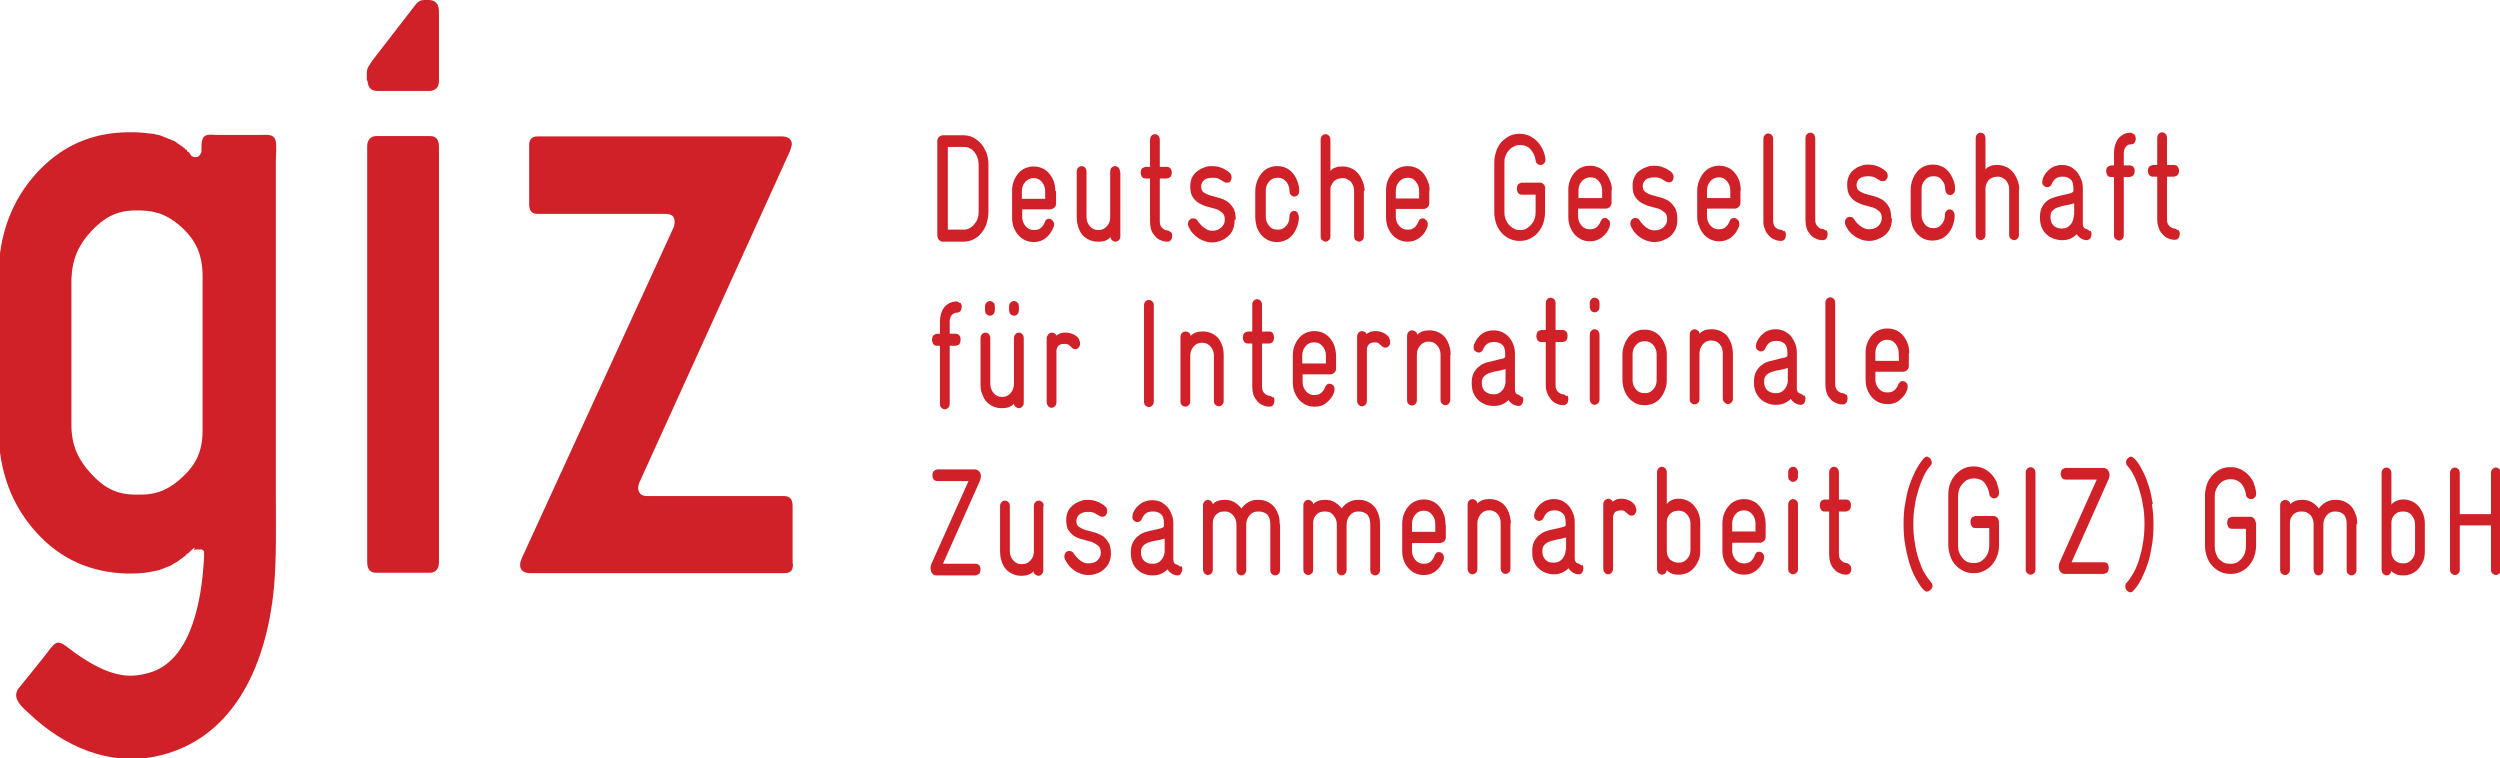
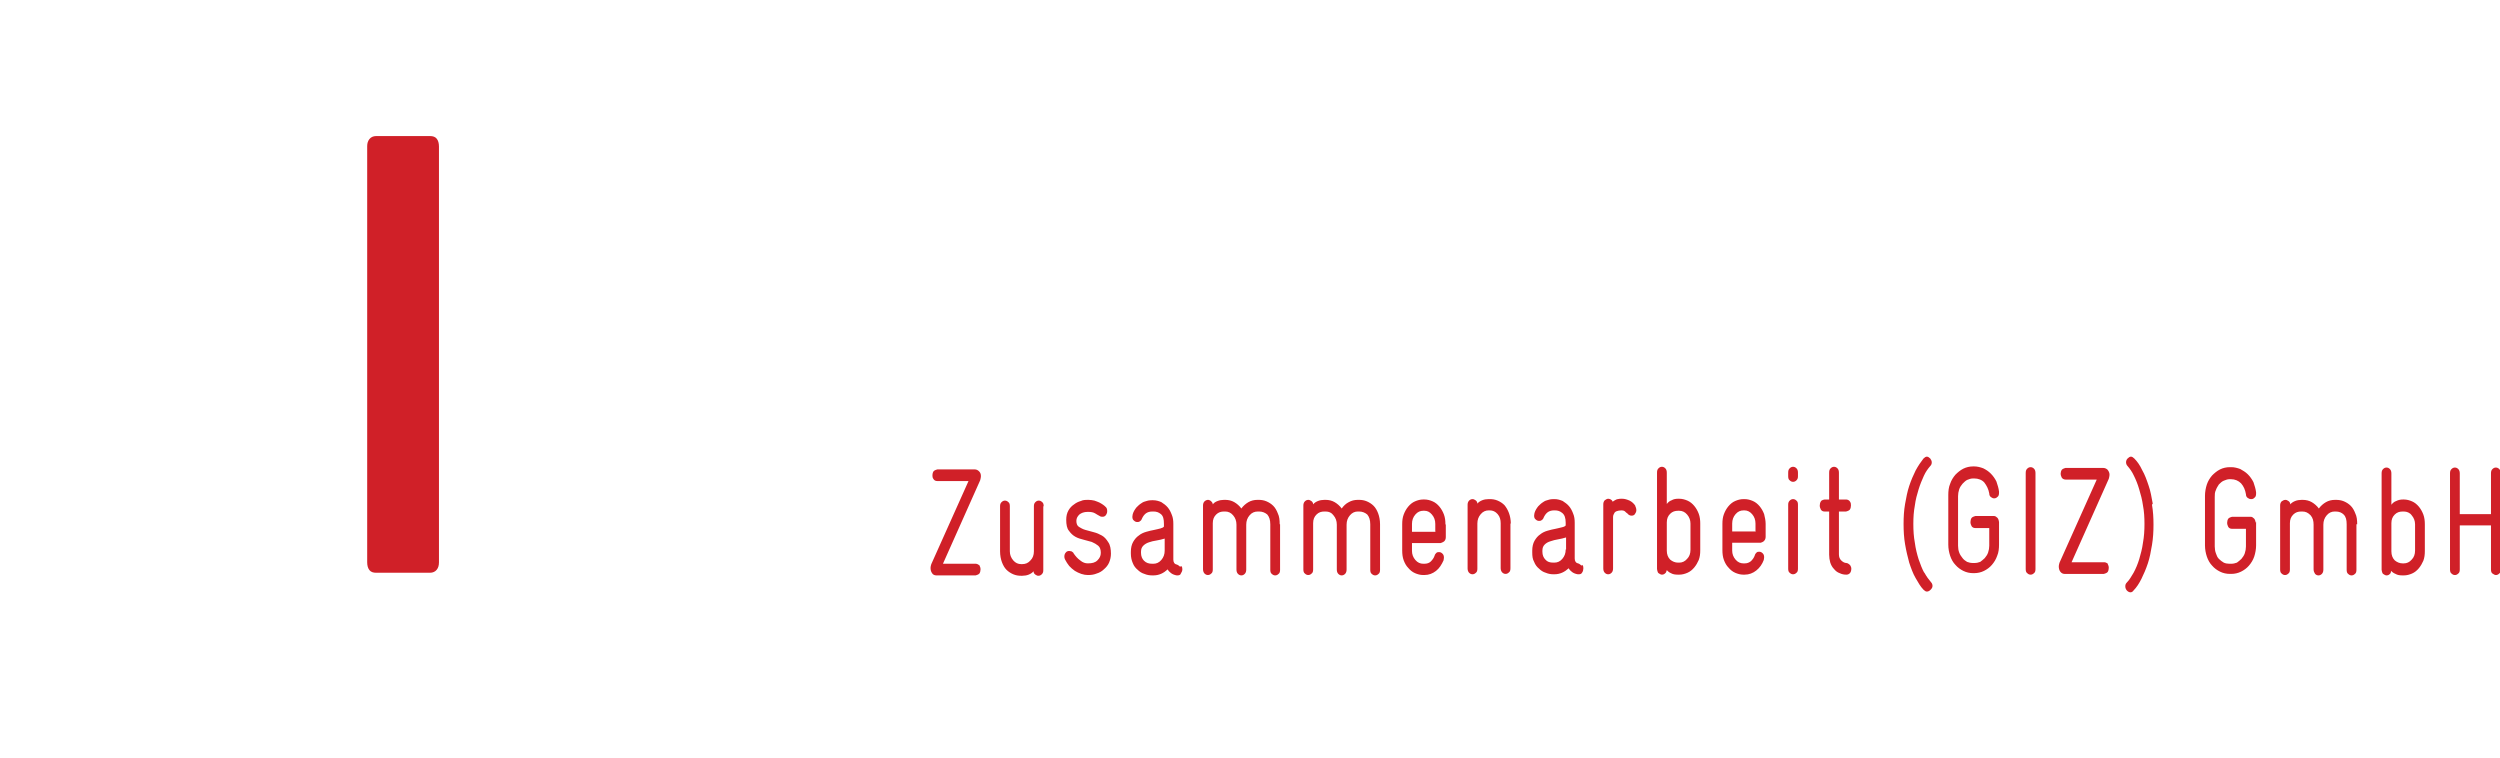
<svg xmlns="http://www.w3.org/2000/svg" id="Layer_2" data-name="Layer 2" viewBox="0 0 66.52 20.17">
  <defs>
    <style>
      .cls-1 {
        fill: #d02028;
        stroke-width: 0px;
      }
    </style>
  </defs>
  <g id="Layer_1-2" data-name="Layer 1">
    <g>
-       <path class="cls-1" d="m5.39,11.53v-4.22c-.01-.56-.19-.91-.52-1.23-.33-.31-.65-.47-1.12-.48h-.18c-.49.01-.81.2-1.15.56-.33.36-.5.73-.52,1.27v3.9c.01.55.19.91.52,1.27.33.36.65.55,1.15.56h.18c.47,0,.79-.17,1.12-.48.33-.31.51-.65.52-1.18m-.21,3.07c-.06.04-.12.1-.18.16h-.02s-.03.04-.04.05c-.01.01-.03.02-.04.03-.01,0-.03.02-.04.03-.01.01-.02.02-.04.03-.01,0-.03.02-.04.03-.01,0-.03.02-.04.03-.01.01-.03.02-.05.03-.01,0-.03.02-.05.03-.02,0-.03.02-.05.03-.02.01-.03.02-.05.03-.02,0-.03.02-.05.02-.01,0-.03.01-.05.02-.02,0-.03.01-.05.02-.01,0-.03.01-.05.02-.02,0-.03.01-.05.02-.02,0-.03.01-.05.02-.02,0-.03,0-.05.01-.02,0-.03,0-.05.01-.02,0-.03,0-.05.01-.18.04-.38.06-.58.06h-.15c-.96-.03-1.76-.39-2.4-1.1-.64-.71-.98-1.6-1-2.67v-4.2c.02-1.07.36-1.96,1-2.67.64-.71,1.44-1.08,2.4-1.1h.19c.18,0,.35.02.51.04h.04s.03.02.05.02c.02,0,.03,0,.05.01.01,0,.03,0,.05.01.02,0,.03.01.05.02.02,0,.03.01.05.02.01,0,.03.01.05.02.02,0,.03.01.05.02.02,0,.03.02.05.02.02,0,.03.01.05.02.01,0,.03.01.05.02.01,0,.03.01.05.02.01,0,.03.02.04.03.01,0,.03.02.04.03.01,0,.03.02.04.03h.01s.02.02.02.02h.02s.02.03.02.03h.02s.02.03.02.03h.02s.02.03.02.03l.02.02h.02s.02.03.02.03v.02s.03.01.03.01l.02.02h.01s.01.03.01.03h.01s.01.03.01.03c0,0,.01.01.03.03,0,0,.02.01.03.02,0,0,.02,0,.03.01.01,0,.02,0,.03,0,.01,0,.03,0,.04,0,.01,0,.02,0,.03-.01.01,0,.02-.01.03-.02.01,0,.02-.02.03-.03,0,0,.01-.02.02-.03,0-.01.01-.02.02-.04,0-.01,0-.02,0-.04,0-.01,0-.03,0-.04,0-.14,0-.33.13-.37.08-.03.18-.01.26-.01h1.22c.12,0,.31-.03.36.14.04.13.01.4.01.55v1.96s0,4.59,0,4.59v2.41c0,.8.02,1.6-.05,2.39-.21,2.21-1.16,4.09-3.16,4.5-1.21.25-2.42-.25-3.36-1.15-.12-.11-.35-.3-.34-.49,0-.07.03-.13.07-.18,0,0,.78-.96.83-1.04.06-.07.13-.17.22-.17.12,0,.25.13.47.29.38.26.78.5,1.22.57.27.05.57,0,.83-.09,1.02-.38,1.3-1.88,1.36-3.05v-.02s0-.01,0-.02c0,0,0-.01,0-.02,0,0,0-.01,0-.02,0,0,0-.01,0-.02,0,0,0-.01,0-.02,0,0,0-.01,0-.02,0,0,0-.01-.01-.02,0,0,0,0-.01-.01,0,0,0,0-.01-.01,0,0,0,0-.02-.01,0,0,0,0-.01-.01,0,0-.01,0-.02,0,0,0-.01,0-.02,0,0,0,0,0-.02,0,0,0-.01,0-.02,0,0,0-.01,0-.02,0s-.01,0-.02,0c0,0-.01,0-.02,0,0,0-.01,0-.02,0,0,0,0,0-.02,0,0,0-.02.02-.03.02" />
-       <path class="cls-1" d="m21.09,15v-1.54c0-.09-.02-.16-.06-.2-.04-.04-.09-.06-.16-.06h-3.64c-.09,0-.15-.02-.19-.06-.03-.04-.06-.08-.06-.15,0-.06.02-.14.05-.19l3.99-8.78s.02-.06.03-.09c.01-.03.01-.06.02-.09,0-.13-.09-.2-.24-.21h-6.53c-.15,0-.23.08-.22.26v1.54c0,.18.07.26.22.26h3.41c.08,0,.14.02.18.05.04.04.06.09.06.16,0,.03,0,.06-.01.09,0,.03-.02.06-.03.09l-4.03,8.78s-.02.06-.03.09c-.01.03-.01.06-.01.09,0,.13.09.2.24.21h6.8c.08,0,.13-.02.17-.06.04-.04.05-.11.05-.2" />
-       <path class="cls-1" d="m9.78,2.15c0,.08.03.15.06.19.04.05.11.08.2.08h1.38c.09,0,.16-.03.2-.08.04-.04.06-.11.06-.19V.32c0-.11-.02-.19-.07-.24-.04-.05-.11-.08-.2-.08h-.11c-.09,0-.16.02-.24.12l-1.16,1.5-.05.08c-.06.08-.09.15-.09.24v.16s0,.04,0,.04" />
      <path class="cls-1" d="m11.68,3.9c0-.09-.02-.16-.06-.21-.04-.05-.1-.07-.18-.07h-1.43c-.08,0-.14.03-.18.08-.04.05-.06.11-.06.19v11.07c0,.09.02.16.06.21.04.05.1.07.18.07h1.43c.08,0,.14-.03.18-.08.04-.05.06-.11.06-.2" />
      <path class="cls-1" d="m26.07,15.05s-.06-.05-.1-.05h-.88l.99-2.22s.02-.07.02-.11c0-.05-.01-.09-.05-.13-.03-.03-.07-.05-.11-.05h-1s-.08.02-.1.05c-.02.03-.03.07-.03.1,0,.04,0,.07.03.11.02.03.05.05.1.05h.83l-.99,2.21s-.02.06-.02.1c0,.05.01.1.04.14.02.04.07.06.11.06h1.05s.08-.02.1-.05c.02-.03.03-.07.03-.11s-.01-.07-.03-.11m1.71-1.57c0-.05-.01-.09-.04-.11-.03-.03-.06-.04-.09-.04s-.06.01-.09.04c-.03.03-.04.06-.04.11v1.2c0,.1-.03.18-.09.24-.06.07-.13.1-.22.1h-.03c-.08,0-.15-.03-.21-.1-.06-.07-.09-.15-.09-.24v-1.2c0-.05-.01-.09-.04-.11-.03-.03-.06-.04-.09-.04-.03,0-.06.01-.09.04-.03.03-.04.06-.04.11v1.2c0,.11.02.21.05.29.03.08.07.15.12.2.05.05.11.09.18.12.07.03.14.04.21.04h.03c.06,0,.12-.01.17-.03.05-.02.1-.05.13-.09,0,.04.02.07.05.09.03.02.05.03.08.03.03,0,.06-.01.09-.04.03-.03.04-.06.04-.11v-1.7Zm1.79,1.27c0-.13-.02-.24-.07-.31-.05-.08-.1-.14-.17-.18-.07-.04-.14-.07-.22-.09-.08-.02-.15-.04-.22-.06-.07-.02-.12-.05-.17-.08-.05-.03-.07-.09-.07-.16h0c0-.07.03-.12.08-.17.05-.04.12-.07.22-.07h.01c.08,0,.14.01.19.04.05.03.08.05.12.07.03.02.05.02.08.02.04,0,.07-.02.09-.05.02-.03.03-.06.03-.1,0-.05-.01-.09-.05-.12-.01-.01-.03-.03-.06-.05-.03-.02-.06-.04-.1-.06-.04-.02-.08-.03-.13-.05-.05-.01-.1-.02-.16-.02h-.02c-.05,0-.12,0-.18.03-.07.02-.13.05-.18.09-.06.04-.11.09-.15.16-.04.07-.06.15-.06.25,0,.13.02.23.07.29.05.07.1.12.17.16.07.04.14.06.22.08.08.02.15.04.22.06.07.03.12.06.17.1.05.04.07.11.07.19h0c0,.08-.03.14-.09.2-.06.06-.14.08-.25.08h-.01c-.06,0-.13-.02-.2-.08-.07-.05-.12-.11-.17-.18-.01-.03-.03-.04-.06-.06-.02,0-.04-.01-.06-.01-.03,0-.07.01-.09.04-.03.03-.04.07-.04.11,0,.01,0,.04.02.08.03.06.07.12.11.17.05.05.09.09.15.13.05.03.11.06.17.08.06.02.12.03.17.03h.02c.07,0,.15-.01.22-.04.07-.02.14-.06.19-.11.06-.05.11-.11.14-.18.03-.07.05-.15.05-.25v-.02Zm1.84.34s-.05-.05-.09-.06c-.06-.01-.09-.06-.09-.13v-.95c0-.09-.01-.17-.04-.24-.03-.08-.06-.14-.11-.2-.05-.06-.11-.1-.17-.14-.07-.03-.14-.05-.22-.05h-.03s-.09,0-.14.02c-.05.01-.1.03-.14.06-.05.03-.09.07-.13.11-.04.05-.08.11-.1.18,0,.02-.01.04-.01.07,0,.04.01.08.04.1.03.03.06.04.09.04.02,0,.05,0,.07-.02.02-.01.04-.03.05-.06.03-.07.07-.12.11-.15.04-.03.1-.05.17-.05h.03c.08,0,.14.02.2.07.06.05.08.13.08.26,0,.01,0,.02,0,.04,0,.01,0,.02,0,.03-.01.02-.05.04-.09.05-.05.01-.11.03-.17.04-.06.01-.14.03-.21.05-.07.02-.14.05-.2.1-.06.04-.11.1-.15.17-.04.07-.06.16-.06.26v.05c0,.1.02.18.05.25.03.08.08.14.13.18.05.05.11.09.18.11.07.03.14.04.21.04h.03c.15,0,.27-.06.38-.16.02.04.05.07.09.1.04.03.09.05.15.06,0,0,.01,0,.02,0,.04,0,.08-.01.09-.05.02-.03.04-.07.04-.11,0-.03,0-.06-.03-.09m-.44-.41c0,.1-.03.18-.09.25-.06.07-.13.1-.21.1h-.03c-.09,0-.16-.02-.22-.08-.05-.05-.08-.12-.08-.21v-.03c0-.07.02-.12.06-.16.04-.04.09-.07.15-.09.06-.02.13-.04.21-.05.07-.01.14-.03.21-.05v.32Zm3.06-.7c0-.11-.01-.21-.05-.29-.03-.08-.07-.15-.12-.2-.05-.05-.11-.09-.18-.12-.07-.03-.14-.04-.21-.04h-.03c-.09,0-.17.02-.24.06-.07.04-.14.1-.19.17-.05-.07-.12-.13-.19-.17-.07-.04-.15-.06-.24-.06h-.03c-.06,0-.12.01-.17.03-.06.02-.1.05-.13.09,0-.04-.03-.07-.05-.09-.03-.02-.05-.03-.08-.03-.03,0-.07.02-.09.04-.03.03-.04.07-.04.11v1.7c0,.05.02.09.04.11.03.03.06.04.09.04s.06-.01.09-.04c.03-.02.04-.06.04-.11v-1.23c0-.1.03-.17.09-.23.06-.06.13-.08.21-.08h.03c.08,0,.15.03.21.1.06.07.09.15.09.25v1.19c0,.05.01.09.04.12.03.03.06.04.09.04.03,0,.06-.01.09-.04.03-.03.04-.07.04-.12v-1.19c0-.1.03-.18.09-.25.06-.07.13-.1.22-.1h.03c.09,0,.16.03.22.08.05.06.08.14.08.26v1.21c0,.05.01.09.04.11.03.03.06.04.09.04s.06-.01.09-.04c.03-.02.04-.06.04-.11v-1.21Zm2.67,0c0-.11-.02-.21-.05-.29-.03-.08-.07-.15-.12-.2-.05-.05-.11-.09-.18-.12s-.14-.04-.21-.04h-.03c-.09,0-.17.02-.24.06-.08.04-.14.1-.19.17-.05-.07-.12-.13-.19-.17-.07-.04-.15-.06-.24-.06h-.03c-.06,0-.12.01-.17.03-.05.02-.1.05-.13.09,0-.04-.02-.07-.05-.09-.03-.02-.05-.03-.08-.03-.04,0-.07.02-.09.04-.03.03-.04.07-.04.11v1.7c0,.05.01.09.04.11.03.03.06.04.09.04.03,0,.06-.01.09-.04.03-.02.04-.06.04-.11v-1.23c0-.1.03-.17.09-.23.06-.06.13-.08.21-.08h.03c.09,0,.16.03.21.1.06.07.09.15.09.25v1.19c0,.05.01.09.04.12.03.03.06.04.09.04s.06-.01.09-.04c.03-.03.04-.07.04-.12v-1.19c0-.1.03-.18.09-.25.06-.07.13-.1.21-.1h.03c.09,0,.16.03.22.08.05.06.08.14.08.26v1.21c0,.05.01.09.04.11.03.03.06.04.09.04.03,0,.06-.01.09-.04.03-.02.04-.06.04-.11v-1.21Zm1.74,0c0-.09-.01-.18-.04-.26-.03-.08-.07-.15-.12-.21-.05-.06-.11-.11-.18-.14-.07-.03-.14-.05-.22-.05h-.03c-.08,0-.15.02-.22.05-.07.03-.13.08-.18.14-.05.06-.09.13-.12.21-.03.08-.04.16-.04.26v.7c0,.09.01.18.04.26.03.08.07.15.12.2.05.06.11.11.18.14.07.03.14.05.22.05h.03c.12,0,.22-.04.31-.11.09-.07.15-.17.2-.28,0-.02.01-.04.01-.07,0-.05-.01-.08-.04-.11-.03-.03-.06-.04-.09-.04-.02,0-.05,0-.07.02-.02.02-.04.04-.05.08-.02.06-.06.11-.1.15-.04.04-.1.06-.17.06h-.03c-.08,0-.15-.03-.21-.1-.06-.07-.09-.15-.09-.24v-.21h.76s.07-.02.1-.05c.03-.03.04-.07.04-.11v-.33Zm-.26.2h-.63v-.21c0-.1.03-.18.09-.25.06-.07.13-.1.21-.1h.03c.08,0,.14.03.2.1.06.07.09.15.09.25v.2Zm2-.21c0-.11-.02-.21-.05-.29-.03-.08-.07-.15-.12-.21-.05-.05-.11-.09-.18-.12-.07-.03-.14-.04-.21-.04h-.03c-.06,0-.12.01-.17.03-.05.02-.1.05-.13.09,0-.04-.02-.07-.05-.09-.03-.02-.05-.03-.08-.03-.04,0-.07.02-.09.04-.03.03-.04.07-.04.11v1.7c0,.05.02.09.04.11.03.03.06.04.09.04s.06-.01.09-.04c.03-.02.04-.06.04-.11v-1.2c0-.1.03-.18.09-.25.06-.07.13-.1.21-.1h.03c.08,0,.15.03.21.1.06.07.08.15.08.24v1.2c0,.05.02.09.04.11.03.03.06.04.09.04s.06-.01.09-.04c.03-.02.04-.06.04-.11v-1.2Zm1.88,1.11s-.05-.05-.09-.06c-.06-.01-.09-.06-.09-.13v-.95c0-.09-.01-.17-.04-.24-.03-.08-.06-.14-.11-.2-.05-.06-.11-.1-.17-.14-.07-.03-.14-.05-.22-.05h-.02s-.09,0-.14.02c-.05.01-.1.03-.14.06-.05.03-.09.07-.13.11-.04.05-.08.11-.1.18,0,.02-.01.04-.01.07,0,.04.01.08.04.1.03.03.06.04.09.04.02,0,.05,0,.07-.02.02-.01.04-.03.05-.06.03-.07.07-.12.11-.15.04-.03.1-.05.17-.05h.02c.08,0,.14.02.2.07.06.05.09.13.09.26,0,.01,0,.02,0,.04,0,.01,0,.02,0,.03-.01.02-.05.04-.1.05-.05.01-.11.03-.17.04-.07.01-.13.03-.21.05-.07.02-.14.05-.2.1-.06.04-.11.1-.15.17-.04.07-.06.16-.06.26v.05c0,.1.01.18.05.25.03.08.08.14.13.18.05.05.11.09.18.11.07.03.14.04.2.04h.03c.15,0,.27-.06.38-.16.02.04.05.07.09.1.04.03.09.05.15.06,0,0,.01,0,.03,0,.04,0,.07-.01.09-.05.02-.03.03-.07.03-.11,0-.03,0-.06-.03-.09m-.44-.41c0,.1-.03.18-.09.25-.06.07-.13.1-.21.1h-.03c-.09,0-.16-.02-.21-.08-.05-.05-.08-.12-.08-.21v-.03c0-.07.02-.12.06-.16.04-.04.09-.07.16-.09.06-.02.13-.04.2-.05.07-.01.14-.03.21-.05v.32Zm1.86-1.15c-.04-.07-.1-.12-.16-.15-.07-.03-.13-.05-.2-.05-.05,0-.08,0-.11.01-.03,0-.06.02-.08.03-.02.01-.05.03-.06.04-.01-.03-.03-.05-.05-.06-.02-.01-.04-.02-.07-.02-.03,0-.06.02-.09.04-.03.03-.04.07-.04.11v1.7c0,.05.01.09.04.12.03.03.06.04.09.04.03,0,.06-.01.09-.04.03-.03.04-.07.04-.12v-1.27s0-.07,0-.1c0-.03.01-.06.03-.09.01-.03.04-.05.07-.06.03-.01.07-.02.12-.02.05,0,.08.01.1.03.02.02.04.04.06.05.03.04.07.06.11.06s.07-.01.09-.04c.02-.03.04-.06.04-.11,0-.03-.01-.07-.03-.1m1.73.46c0-.09-.01-.18-.04-.26-.03-.08-.07-.15-.12-.21-.05-.06-.11-.11-.18-.14-.07-.03-.14-.05-.22-.05h-.03c-.06,0-.12.01-.17.04-.06.02-.1.06-.13.1v-.83c0-.05-.01-.09-.04-.12-.03-.03-.06-.04-.09-.04-.03,0-.06.01-.09.04-.03.03-.04.06-.04.12v2.56s.01.09.04.11c.03.02.06.04.09.04s.06-.01.08-.03c.03-.02.04-.05.05-.09.03.03.06.06.11.08.05.03.11.04.19.04h.03c.08,0,.15-.02.22-.05.07-.03.13-.08.18-.14.05-.06.09-.13.12-.2.03-.08.04-.16.04-.26v-.7Zm-.26.7c0,.1-.03.18-.09.24-.06.07-.13.1-.21.1h-.03c-.08,0-.15-.03-.21-.08-.06-.06-.09-.14-.09-.24v-.75c0-.1.03-.17.09-.23.06-.06.13-.08.21-.08h.03c.08,0,.15.03.21.1.06.07.09.15.09.24v.7Zm2-.69c0-.09-.02-.18-.04-.26-.03-.08-.07-.15-.12-.21-.05-.06-.11-.11-.18-.14-.07-.03-.14-.05-.22-.05h-.03c-.08,0-.15.02-.22.05-.07.03-.13.08-.18.14-.05.06-.09.13-.12.21-.03.08-.04.16-.04.26v.7c0,.09.01.18.04.26.03.08.07.15.12.2.05.06.11.11.18.14.07.03.14.05.22.05h.03c.12,0,.22-.04.31-.11.09-.07.16-.17.2-.28,0-.02.01-.04.01-.07,0-.05-.01-.08-.04-.11-.03-.03-.06-.04-.09-.04-.02,0-.05,0-.07.02-.02.02-.04.04-.05.08-.02.06-.06.11-.1.15-.05.04-.1.06-.17.06h-.03c-.08,0-.15-.03-.21-.1-.06-.07-.09-.15-.09-.24v-.21h.76s.07-.02.09-.05c.03-.03.04-.07.04-.11v-.33Zm-.26.2h-.63v-.21c0-.1.03-.18.09-.25.06-.07.13-.1.21-.1h.03c.07,0,.14.03.2.1.06.07.09.15.09.25v.2Zm1.12-1.56c0-.05-.01-.09-.04-.12-.03-.03-.06-.04-.09-.04-.03,0-.06.01-.09.04-.03.03-.04.06-.04.12v.09c0,.05.01.09.04.11.03.03.06.04.09.04.03,0,.06-.01.09-.04.03-.03.04-.06.04-.11v-.09Zm0,.85c0-.05-.01-.09-.04-.11-.03-.03-.06-.04-.09-.04-.03,0-.06.01-.09.04-.03.03-.04.06-.04.11v1.7c0,.05.01.09.04.11.03.03.06.04.09.04.03,0,.06-.01.09-.04.03-.02.04-.06.04-.11v-1.7Zm1.38,1.6s-.05-.05-.09-.05c-.05,0-.1-.03-.14-.07-.04-.04-.06-.09-.06-.16v-1.14h.19s.08-.02.1-.05c.02-.03.03-.07.03-.11s0-.07-.03-.11c-.02-.03-.06-.05-.1-.05h-.19v-.71c0-.05-.01-.09-.04-.12-.03-.03-.06-.04-.09-.04-.03,0-.06.01-.09.04-.03.03-.04.06-.04.12v.71h-.12s-.08.01-.1.05c-.02.03-.03.07-.03.11s.01.07.03.11c.02.03.05.05.1.05h.12v1.15c0,.07.01.14.03.21.02.06.05.12.1.17.04.05.09.09.15.11.06.03.12.04.18.04.04,0,.08-.02.1-.05.02-.03.03-.07.03-.1,0-.04-.01-.07-.03-.1m1.97.2c-.06-.11-.1-.22-.15-.36-.04-.13-.08-.28-.1-.44-.03-.16-.04-.32-.04-.5s.01-.33.04-.49c.02-.16.06-.3.1-.43.04-.13.09-.25.14-.36.05-.11.11-.19.17-.26.03-.03.04-.06.04-.1,0-.04-.02-.07-.04-.1-.03-.03-.06-.05-.09-.05-.03,0-.06.02-.09.05-.07.09-.14.19-.21.32-.06.12-.12.26-.17.41-.05.15-.08.31-.11.48-.03.17-.04.35-.04.53s.01.37.04.54c.03.18.07.34.11.49.05.15.1.29.17.41.07.12.13.23.21.31.03.03.06.05.09.05.04,0,.07-.02.1-.05.03-.03.05-.06.05-.1,0-.03-.01-.07-.04-.1-.06-.07-.12-.15-.18-.26m1.99-1.34s-.01-.08-.04-.11c-.03-.03-.06-.05-.09-.05h-.5s-.08.02-.1.05c-.02.03-.03.07-.03.11s.01.07.03.11c.02.03.05.05.1.05h.37v.47c0,.06-.01.12-.03.18-.02.06-.05.1-.09.15-.04.04-.08.07-.12.1-.05.02-.1.03-.16.03h-.03c-.06,0-.11-.01-.16-.03-.05-.03-.09-.06-.12-.1-.03-.04-.07-.09-.09-.15-.02-.05-.03-.12-.03-.18v-1.32c0-.06.01-.12.03-.18.02-.06.05-.1.09-.15.04-.04.08-.08.12-.1.05-.02.1-.04.16-.04h.03c.11,0,.21.04.27.11.06.08.11.17.13.29,0,.05.02.08.05.1.03.02.05.03.08.03.03,0,.06-.01.09-.04.03-.02.04-.06.04-.11v-.03c-.01-.09-.04-.18-.07-.27-.04-.08-.09-.15-.15-.21-.06-.06-.12-.1-.2-.14-.08-.03-.16-.05-.24-.05h-.03c-.09,0-.18.02-.26.06-.08.04-.15.1-.21.16-.06.07-.11.15-.14.24-.04.09-.05.2-.05.3v1.32c0,.11.02.21.05.3.03.09.08.18.14.24.06.07.13.12.21.16.08.04.17.06.26.06h.03c.09,0,.18-.02.26-.06.08-.04.15-.09.21-.16.06-.07.11-.15.14-.24.04-.09.05-.2.05-.3v-.63Zm.97-1.3c0-.05-.01-.09-.04-.12-.03-.03-.06-.04-.09-.04s-.06.01-.09.04c-.03.03-.04.06-.04.12v2.55c0,.05.01.09.04.11.03.03.06.04.09.04s.06-.01.09-.04c.03-.02.04-.06.04-.11v-2.55Zm1.94,2.42s-.06-.05-.1-.05h-.88l.99-2.22s.02-.07.02-.11c0-.05-.02-.09-.05-.13-.03-.03-.07-.05-.12-.05h-1s-.08.02-.1.05c-.02.03-.03.07-.03.1,0,.04.01.07.03.11.02.03.06.05.1.05h.83l-.99,2.21s-.02.06-.02.1c0,.05.01.1.04.14.03.04.07.06.11.06h1.05s.08-.02.1-.05c.02-.03.03-.07.03-.11s-.01-.07-.03-.11m1.2-1.6c-.03-.17-.06-.34-.11-.48-.05-.15-.1-.29-.17-.41-.06-.13-.13-.23-.21-.31-.03-.03-.06-.05-.09-.05-.03,0-.06.02-.09.05-.03.03-.04.07-.04.1,0,.03.01.07.04.1.06.07.12.15.17.26.05.1.1.22.14.36.04.13.08.28.1.43.03.15.04.32.04.49s-.01.34-.04.5c-.02.16-.06.3-.1.44-.04.13-.09.25-.15.36-.06.1-.11.19-.18.26-.03.03-.04.06-.04.1,0,.04.01.07.04.11.03.03.06.05.1.05.03,0,.06-.02.08-.05.08-.08.15-.19.21-.31.06-.12.12-.26.17-.41.05-.15.08-.31.11-.49.03-.18.04-.36.04-.54s-.01-.36-.04-.53m2.76.48s-.01-.08-.04-.11c-.03-.03-.06-.05-.09-.05h-.5s-.08.02-.1.05c-.02.03-.03.07-.03.11s.01.07.03.11c.02.03.05.05.1.05h.37v.47c0,.06-.01.12-.03.18-.02.06-.05.1-.09.15-.04.04-.08.07-.12.1-.05.02-.1.03-.16.03h-.04c-.05,0-.11-.01-.15-.03-.05-.03-.09-.06-.13-.1-.04-.04-.06-.09-.08-.15-.02-.05-.03-.12-.03-.18v-1.32c0-.06,0-.12.03-.18.02-.06.05-.1.08-.15.04-.04.08-.08.13-.1.05-.02.1-.04.15-.04h.04c.11,0,.2.04.27.11.07.08.11.17.13.29,0,.05.02.08.05.1.03.02.05.03.09.03s.06-.01.09-.04c.03-.02.04-.06.04-.11v-.03c-.01-.09-.04-.18-.07-.27-.04-.08-.09-.15-.15-.21-.06-.06-.13-.1-.2-.14-.08-.03-.16-.05-.24-.05h-.04c-.09,0-.18.02-.26.06-.08.04-.15.1-.21.16-.06.07-.11.15-.14.24-.03.09-.05.2-.05.3v1.32c0,.11.02.21.05.3.03.09.08.18.14.24.06.07.13.12.21.16.08.04.17.06.26.06h.04c.09,0,.18-.02.26-.06.08-.04.15-.09.21-.16.06-.07.11-.15.14-.24.03-.09.05-.2.05-.3v-.63Zm2.7.04c0-.11-.01-.21-.05-.29-.03-.08-.07-.15-.12-.2-.05-.05-.11-.09-.18-.12-.07-.03-.14-.04-.21-.04h-.03c-.09,0-.17.02-.24.06-.07.04-.14.1-.19.17-.05-.07-.12-.13-.19-.17-.07-.04-.15-.06-.24-.06h-.03c-.06,0-.12.01-.17.03-.05.02-.1.05-.13.09,0-.04-.02-.07-.05-.09-.03-.02-.05-.03-.08-.03-.04,0-.07.02-.1.04-.03.03-.04.07-.04.11v1.7c0,.05.01.09.04.11.03.03.06.04.09.04s.06-.01.09-.04c.03-.02.04-.06.04-.11v-1.23c0-.1.03-.17.09-.23.06-.06.13-.08.21-.08h.03c.09,0,.15.03.22.1.06.07.08.15.08.25v1.19c0,.05.02.09.04.12.03.03.06.04.09.04s.06-.01.09-.04c.03-.03.04-.07.04-.12v-1.19c0-.1.03-.18.09-.25.06-.07.13-.1.21-.1h.03c.09,0,.16.03.21.08.06.06.08.14.08.26v1.21c0,.05.01.09.04.11.03.03.06.04.09.04.03,0,.06-.01.09-.04.03-.02.04-.06.04-.11v-1.21Zm1.8,0c0-.09-.01-.18-.04-.26-.03-.08-.07-.15-.12-.21-.05-.06-.11-.11-.18-.14-.07-.03-.14-.05-.22-.05h-.02c-.06,0-.12.01-.18.04-.06.02-.1.06-.13.1v-.83c0-.05-.01-.09-.04-.12-.03-.03-.06-.04-.09-.04-.03,0-.06.01-.09.04-.03.03-.04.06-.04.12v2.56s.01.09.04.11c.03.02.06.04.09.04.03,0,.06-.01.08-.03.03-.02.04-.05.04-.09.03.03.07.06.12.08.05.03.11.04.19.04h.03c.08,0,.15-.02.22-.05.07-.03.13-.08.18-.14.05-.06.09-.13.12-.2.03-.08.04-.16.04-.26v-.7Zm-.26.7c0,.1-.03.18-.09.24-.06.07-.13.1-.21.1h-.03c-.08,0-.15-.03-.21-.08-.06-.06-.09-.14-.09-.24v-.75c0-.1.03-.17.09-.23.06-.06.13-.08.21-.08h.03c.08,0,.16.03.21.1.06.07.09.15.09.24v.7Zm2.28-2.05c0-.05-.01-.09-.04-.12-.03-.03-.06-.04-.09-.04-.03,0-.06.01-.09.04-.03.03-.04.06-.04.12v1.08h-.83v-1.08c0-.05-.01-.09-.04-.12-.03-.03-.06-.04-.09-.04s-.06.01-.09.04c-.03.03-.04.06-.04.12v2.55c0,.05.01.09.04.11.03.03.06.04.09.04s.06-.01.09-.04c.03-.02.04-.06.04-.11v-1.17h.83v1.17c0,.05.01.09.04.11.03.02.06.04.09.04.03,0,.06-.01.09-.04.03-.02.04-.06.04-.11" />
-       <path class="cls-1" d="m25.55,8.07s-.06-.05-.1-.05c-.07,0-.12.02-.18.04-.05.03-.1.06-.14.11-.04.05-.07.11-.09.17-.02.07-.03.14-.03.21v.33h-.08s-.08.02-.1.05c-.02.03-.03.07-.03.11s.01.07.03.11c.02.03.05.05.1.05h.08v1.54c0,.05.01.09.04.11.03.03.06.04.09.04.03,0,.06-.01.09-.04.03-.03.04-.06.04-.11v-1.54h.16s.08-.01.1-.05c.02-.03.03-.07.03-.11s0-.07-.03-.11c-.02-.03-.06-.05-.1-.05h-.16v-.33c0-.06.02-.12.05-.16.03-.04.08-.07.14-.07.04,0,.08-.02.1-.05.02-.03.03-.07.03-.11s-.01-.07-.03-.11m1.55.11c0-.05-.01-.09-.04-.11-.03-.03-.06-.04-.09-.04s-.06.01-.09.04c-.03.03-.04.06-.04.11v.09c0,.05.02.09.04.11.03.03.06.04.09.04s.07-.01.09-.04c.03-.03.04-.06.04-.11v-.09Zm-.64,0c0-.05-.01-.09-.04-.11-.03-.03-.06-.04-.09-.04s-.06.01-.09.04c-.03.03-.04.06-.04.11v.09c0,.05.01.09.04.11.03.03.06.04.09.04s.06-.01.09-.04c.03-.03.04-.06.04-.11v-.09Zm.77.85c0-.05-.01-.09-.04-.12-.03-.03-.06-.04-.09-.04s-.06.01-.09.04c-.03.03-.04.07-.04.12v1.2c0,.1-.03.18-.09.25-.06.07-.13.1-.21.1h-.03c-.08,0-.15-.03-.21-.1-.06-.07-.09-.15-.09-.25v-1.2c0-.05-.01-.09-.04-.12-.03-.03-.06-.04-.09-.04-.03,0-.06.01-.09.04-.03.03-.04.07-.04.12v1.2c0,.11.01.21.05.29.03.08.07.15.12.2.05.05.11.09.18.12.07.03.14.04.21.04h.03c.06,0,.12-.01.17-.03.05-.02.1-.05.13-.09,0,.04.02.07.05.09.03.02.05.03.08.03.03,0,.06-.01.09-.04.03-.03.04-.06.04-.11v-1.7Zm1.49.04c-.04-.07-.1-.12-.16-.15-.07-.03-.13-.05-.2-.05-.05,0-.09,0-.12.01-.03,0-.06.02-.08.03-.03.01-.04.03-.06.04-.01-.03-.03-.05-.05-.06-.02-.01-.05-.02-.07-.02-.03,0-.06.01-.09.04-.03.03-.05.07-.05.11v1.69c0,.05.02.09.04.12.03.03.06.04.09.04s.06-.01.09-.04c.03-.03.04-.07.04-.12v-1.27s0-.07,0-.1c0-.03.02-.06.03-.09.02-.03.04-.05.07-.06.03-.02.07-.02.13-.02.04,0,.08.01.1.03.03.02.05.04.06.05.03.04.07.06.11.06.03,0,.06-.01.09-.04.02-.03.04-.06.04-.11,0-.03-.01-.07-.03-.11m1.99-.9c0-.05-.01-.09-.04-.11-.03-.03-.06-.04-.09-.04s-.06.01-.09.04c-.03.03-.04.06-.04.11v2.55c0,.05.01.09.04.11.03.03.06.04.09.04s.06-.01.09-.04c.03-.03.04-.06.04-.11v-2.55Zm1.86,1.35c0-.11-.01-.21-.04-.29-.03-.08-.07-.15-.12-.21-.05-.05-.11-.09-.18-.12-.07-.03-.14-.04-.21-.04h-.03c-.06,0-.12.01-.17.03-.05.02-.1.05-.13.09,0-.04-.02-.07-.05-.09-.02-.02-.05-.03-.08-.03-.03,0-.07.01-.1.04-.03.03-.04.07-.04.11v1.7c0,.05.01.09.04.11.03.03.06.04.09.04s.06-.01.09-.04c.03-.03.04-.06.04-.11v-1.2c0-.1.03-.18.09-.25.06-.07.13-.1.21-.1h.03c.08,0,.15.03.21.1.06.07.09.15.09.24v1.2c0,.05.01.09.04.11.03.03.06.04.09.04s.06-.01.09-.04c.03-.03.04-.06.04-.11v-1.2Zm1.31,1.1s-.05-.05-.09-.05c-.05,0-.1-.03-.14-.07-.04-.04-.06-.1-.06-.17v-1.15h.19s.08-.01.1-.05c.02-.03.03-.07.03-.11s-.01-.07-.03-.11c-.02-.03-.05-.05-.1-.05h-.19v-.71c0-.05-.02-.09-.04-.11-.03-.03-.06-.04-.09-.04s-.06.01-.09.04c-.03.03-.04.06-.04.11v.71h-.12s-.08.02-.1.05c-.02.03-.03.07-.03.11s.01.07.03.11c.02.03.06.05.1.05h.12v1.15c0,.07.01.14.03.21.02.06.06.12.1.17.04.05.09.09.15.11.06.03.12.04.18.04.05,0,.08-.02.1-.05.02-.03.03-.07.03-.11,0-.04,0-.07-.03-.1m1.67-1.09c0-.1-.02-.18-.04-.26-.03-.08-.07-.15-.12-.21-.05-.06-.11-.11-.18-.14-.07-.03-.14-.05-.22-.05h-.03c-.08,0-.15.02-.22.05-.07.03-.13.08-.18.14-.05.06-.09.13-.12.21-.03.08-.04.17-.04.25v.7c0,.09.01.18.04.26.03.08.07.15.12.21.05.06.11.1.18.14.07.03.14.05.22.05h.03c.12,0,.22-.03.31-.11.09-.07.16-.16.2-.28,0-.02.01-.04.01-.07,0-.05-.01-.08-.04-.11-.03-.03-.06-.04-.09-.04-.02,0-.04,0-.07.02-.02.02-.04.04-.05.07-.02.06-.06.11-.1.15-.05.04-.1.06-.17.06h-.03c-.08,0-.15-.03-.21-.1-.06-.07-.09-.15-.09-.24v-.21h.76s.07-.02.09-.05c.03-.03.04-.07.04-.11v-.33Zm-.27.2h-.63v-.21c0-.1.03-.18.09-.25.06-.07.13-.1.21-.1h.04c.07,0,.14.03.2.1.06.07.09.15.09.25v.2Zm1.7-.66c-.04-.07-.1-.12-.16-.15-.07-.03-.13-.05-.2-.05-.05,0-.08,0-.12.01-.03,0-.05.02-.08.03-.03.01-.04.03-.06.04-.01-.03-.03-.05-.05-.06-.02-.01-.04-.02-.07-.02-.03,0-.06.01-.09.04-.03.03-.04.07-.04.11v1.69c0,.05.01.09.04.12.03.03.06.04.09.04s.06-.01.09-.04c.03-.03.04-.07.04-.12v-1.27s0-.07,0-.1c0-.03.01-.06.03-.09.02-.03.04-.05.07-.06.03-.02.07-.02.12-.02.05,0,.08.01.1.03.02.02.04.04.06.05.03.04.07.06.11.06.03,0,.07-.01.09-.04.03-.03.04-.06.04-.11,0-.03-.01-.07-.03-.11m1.64.46c0-.11-.02-.21-.05-.29-.03-.08-.07-.15-.12-.21-.05-.05-.11-.09-.18-.12-.07-.03-.14-.04-.21-.04h-.03c-.06,0-.12.01-.17.03-.05.02-.1.05-.13.09,0-.04-.02-.07-.05-.09-.03-.02-.05-.03-.09-.03s-.06.01-.09.04c-.03.03-.04.07-.04.11v1.7c0,.05.01.09.04.11.03.03.06.04.09.04.03,0,.06-.01.09-.04.03-.03.04-.06.04-.11v-1.2c0-.1.03-.18.09-.25.06-.07.13-.1.21-.1h.03c.08,0,.15.03.21.1.06.07.09.15.09.24v1.2c0,.05.01.09.04.11.03.03.06.04.09.04s.06-.01.09-.04c.02-.03.04-.06.04-.11v-1.2Zm1.88,1.11s-.05-.05-.08-.06c-.06-.01-.09-.06-.09-.14v-.94c0-.09-.01-.17-.04-.24-.03-.08-.06-.14-.11-.2-.05-.06-.11-.1-.18-.14-.07-.03-.14-.05-.22-.05h-.03s-.09,0-.14.02c-.05.01-.1.03-.14.06-.05.03-.09.07-.13.12-.04.05-.07.11-.1.18,0,.02-.01.04-.01.07,0,.04.01.08.04.1.03.02.06.04.09.04.02,0,.04,0,.07-.02.02-.01.04-.03.05-.06.03-.07.07-.12.11-.15.04-.03.1-.05.17-.05h.03c.07,0,.14.02.2.07.06.05.08.14.08.26,0,.01,0,.02,0,.04,0,.01,0,.02,0,.03-.01.02-.05.04-.1.05-.05.01-.11.02-.17.04-.06.02-.13.03-.21.05-.07.02-.14.05-.2.1-.06.04-.11.1-.15.17-.04.07-.06.16-.06.26v.05c0,.1.02.18.05.25.03.07.08.13.13.18.05.05.11.08.18.11.07.03.14.04.21.04h.03c.15,0,.27-.05.38-.16.02.04.05.07.09.1.04.03.09.05.15.06,0,0,.01,0,.02,0,.04,0,.07-.01.1-.05.02-.03.03-.07.03-.11,0-.03,0-.06-.03-.09m-.44-.41c0,.1-.03.18-.09.25-.06.07-.13.1-.21.1h-.03c-.09,0-.16-.03-.22-.08-.05-.05-.08-.12-.08-.21v-.03c0-.07.02-.12.06-.16.04-.04.09-.07.16-.09.06-.02.13-.04.2-.05.07-.01.14-.03.21-.05v.32Zm1.62.4s-.05-.05-.09-.05c-.05,0-.1-.03-.14-.07-.04-.04-.06-.1-.06-.17v-1.15h.19s.08-.01.1-.05c.02-.03.03-.07.03-.11s0-.07-.03-.11c-.02-.03-.06-.05-.1-.05h-.19v-.71c0-.05-.01-.09-.04-.11-.03-.03-.06-.04-.09-.04-.03,0-.06.01-.09.04-.03.03-.04.06-.04.11v.71h-.12s-.08.02-.1.05c-.02.03-.03.07-.03.11s.01.07.03.11c.02.03.05.05.1.05h.12v1.15c0,.07.01.14.04.21.02.06.06.12.1.17.04.05.09.09.15.11.06.03.12.04.18.04.04,0,.08-.02.1-.05.02-.03.03-.07.03-.11,0-.04,0-.07-.03-.1m.86-2.45c0-.05-.01-.09-.04-.11-.03-.03-.06-.04-.09-.04s-.06.01-.09.04c-.03.03-.04.06-.04.11v.09c0,.05.02.09.04.11.03.03.06.04.09.04s.06-.01.09-.04c.03-.03.04-.06.04-.11v-.09Zm0,.85c0-.05-.01-.09-.04-.12-.03-.03-.06-.04-.09-.04s-.06.01-.09.04c-.03.03-.04.07-.04.12v1.7c0,.05.02.09.04.11.03.03.06.04.09.04s.06-.01.09-.04c.03-.03.04-.06.04-.11v-1.7Zm1.79.5c0-.09-.02-.18-.05-.25-.03-.08-.07-.15-.12-.21-.05-.06-.11-.11-.18-.14-.07-.03-.14-.05-.22-.05h-.04c-.08,0-.15.02-.22.05-.07.03-.13.08-.18.14-.05.06-.09.13-.12.21-.03.08-.05.17-.05.25v.7c0,.09.02.18.05.26.03.08.07.15.12.21.05.06.11.1.18.14.07.03.14.05.22.05h.04c.08,0,.15-.02.22-.05.07-.03.13-.08.18-.14.05-.06.09-.13.12-.21.03-.08.05-.16.05-.26v-.7Zm-.27.7c0,.09-.03.18-.09.24-.06.07-.13.1-.21.1h-.03c-.09,0-.16-.03-.22-.1-.06-.07-.09-.15-.09-.24v-.7c0-.09.03-.18.09-.24.06-.07.13-.1.21-.1h.04c.08,0,.15.03.21.1.06.07.09.15.09.24v.7Zm2.03-.7c0-.11-.02-.21-.05-.29-.03-.08-.07-.15-.12-.21-.05-.05-.11-.09-.18-.12-.07-.03-.14-.04-.21-.04h-.03c-.06,0-.12.01-.17.03-.05.02-.1.05-.13.09,0-.04-.02-.07-.05-.09-.03-.02-.05-.03-.08-.03-.03,0-.07.01-.09.04-.03.03-.04.07-.04.11v1.7c0,.05.01.09.04.11.03.03.06.04.09.04.03,0,.06-.01.09-.04.03-.03.04-.06.04-.11v-1.2c0-.1.03-.18.09-.25.06-.07.13-.1.21-.1h.03c.08,0,.15.03.21.1.06.07.08.15.08.24v1.2c0,.05.02.09.05.11.03.03.06.04.09.04s.06-.01.09-.04c.03-.03.04-.06.04-.11v-1.2Zm1.88,1.11s-.05-.05-.09-.06c-.06-.01-.09-.06-.09-.14v-.94c0-.09-.01-.17-.04-.24-.03-.08-.07-.14-.11-.2-.05-.06-.11-.1-.18-.14-.07-.03-.14-.05-.21-.05h-.03s-.09,0-.14.02c-.05.01-.1.03-.14.06-.04.03-.09.07-.13.12-.04.05-.08.11-.1.18,0,.02-.01.04-.01.07,0,.04.01.08.04.1.03.02.06.04.09.04.02,0,.05,0,.07-.02.02-.01.04-.03.05-.06.03-.07.07-.12.11-.15.04-.03.1-.05.17-.05h.03c.08,0,.14.02.2.07.06.05.08.14.08.26,0,.01,0,.02,0,.04,0,.01,0,.02,0,.03-.01.02-.05.04-.1.05-.05.01-.11.02-.17.04-.06.02-.13.03-.21.05-.07.02-.14.05-.2.1-.06.04-.11.1-.15.17-.04.07-.06.16-.06.26v.05c0,.1.02.18.05.25.03.07.08.13.13.18.05.05.11.08.18.11.07.03.14.04.21.04h.03c.14,0,.27-.05.38-.16.02.04.05.07.09.1.04.03.09.05.15.06,0,0,.01,0,.02,0,.04,0,.07-.01.1-.05.02-.03.03-.07.03-.11,0-.03,0-.06-.03-.09m-.44-.41c0,.1-.03.18-.09.25-.06.07-.13.1-.21.1h-.03c-.09,0-.16-.03-.22-.08-.05-.05-.08-.12-.08-.21v-.03c0-.07.02-.12.06-.16.04-.04.09-.07.16-.09.06-.02.13-.04.2-.05.08-.01.14-.03.21-.05v.32Zm1.56.4s-.06-.05-.1-.05c-.05,0-.1-.03-.14-.07-.04-.04-.06-.1-.06-.16v-2.17c0-.05-.01-.09-.04-.11-.03-.03-.06-.04-.09-.04s-.06.01-.09.04c-.03.03-.04.06-.04.11v2.17c0,.07.01.14.03.21.02.06.05.12.1.17.04.05.09.09.15.11.06.03.12.04.18.04.05,0,.08-.02.1-.05.02-.03.03-.07.03-.11,0-.04-.01-.08-.03-.11m1.67-1.09c0-.1-.01-.18-.04-.26-.03-.08-.07-.15-.12-.21-.05-.06-.11-.11-.18-.14-.07-.03-.14-.05-.22-.05h-.04c-.08,0-.15.02-.22.05-.07.03-.13.08-.18.14-.05.06-.09.13-.12.21-.03.08-.04.17-.04.25v.7c0,.09.01.18.04.26.03.08.07.15.12.21.05.06.11.1.18.14.07.03.14.05.22.05h.04c.12,0,.22-.03.31-.11.09-.07.16-.16.2-.28,0-.02.01-.04.01-.07,0-.05-.01-.08-.04-.11-.03-.03-.06-.04-.09-.04-.02,0-.05,0-.07.02-.02.02-.04.04-.05.07-.02.06-.06.11-.1.15-.05.04-.1.06-.17.06h-.04c-.08,0-.15-.03-.21-.1-.06-.07-.09-.15-.09-.24v-.21h.76s.07-.02.09-.05c.03-.03.04-.07.04-.11v-.33Zm-.27.2h-.63v-.21c0-.1.03-.18.09-.25.06-.07.13-.1.21-.1h.03c.08,0,.14.03.2.1.06.07.09.15.09.25" />
-       <path class="cls-1" d="m26.3,4.37c0-.11-.02-.21-.05-.3-.04-.09-.08-.17-.14-.24-.06-.07-.13-.12-.21-.17-.08-.04-.17-.06-.26-.06h-.57s-.07.02-.09.05c-.03.03-.04.07-.04.11v2.51s.01.08.04.11c.03.03.06.05.09.05h.57c.09,0,.18-.02.26-.06.08-.04.15-.09.21-.17.06-.07.11-.15.14-.25.03-.1.05-.2.05-.3v-1.27Zm-.26,1.27c0,.06-.01.13-.03.18-.02.06-.05.1-.09.15-.03.04-.08.08-.12.1-.05.03-.1.04-.15.04h-.43v-2.2h.43c.06,0,.11.01.16.04.05.02.09.06.12.1.03.04.06.09.08.15.02.06.03.12.03.18v1.27Zm2.04-.55c0-.09-.01-.18-.04-.26-.03-.08-.07-.15-.12-.21-.05-.06-.11-.11-.18-.14-.07-.03-.14-.05-.22-.05h-.03c-.08,0-.15.02-.22.05-.07.03-.13.08-.18.14-.05.06-.09.13-.12.21-.03.08-.04.17-.04.25v.7c0,.09.01.18.04.26.03.08.07.15.12.21.05.06.11.1.18.14.07.03.14.05.22.05h.03c.12,0,.22-.04.31-.11.09-.07.15-.16.2-.28,0-.02.02-.04.02-.07,0-.05-.02-.08-.04-.11-.03-.03-.06-.05-.09-.05-.02,0-.05,0-.07.02-.02.01-.04.04-.05.07-.02.06-.06.11-.1.15-.04.04-.1.06-.17.06h-.03c-.08,0-.15-.03-.21-.1-.06-.07-.09-.15-.09-.24v-.21h.76s.07-.02.1-.05c.03-.03.04-.07.04-.11v-.33Zm-.26.2h-.63v-.2c0-.1.03-.18.09-.25.06-.06.13-.1.21-.1h.03c.08,0,.14.03.2.1.06.07.09.15.09.25v.2Zm1.98-.71c0-.05-.01-.09-.04-.12-.03-.03-.06-.04-.09-.04s-.06.01-.09.04c-.03.03-.04.06-.04.12v1.2c0,.1-.03.18-.09.24-.06.07-.13.1-.21.1h-.03c-.08,0-.15-.03-.21-.1-.06-.07-.09-.15-.09-.24v-1.2c0-.05-.01-.09-.04-.12-.03-.03-.06-.04-.09-.04s-.06.01-.09.04c-.03.03-.04.06-.04.12v1.2c0,.11.02.21.05.29.03.08.07.15.12.2.05.05.11.09.18.12.07.03.14.04.22.04h.03c.06,0,.12-.01.17-.03.05-.02.09-.05.13-.09,0,.04.02.07.05.09.03.02.05.03.08.03.03,0,.06-.01.09-.04.03-.02.04-.06.04-.11v-1.7Zm1.35,1.6s-.05-.05-.09-.05c-.05,0-.1-.03-.14-.07-.04-.04-.06-.09-.06-.16v-1.15h.19s.08-.02.1-.05c.02-.03.03-.07.03-.11s-.01-.07-.03-.1c-.02-.03-.06-.05-.1-.05h-.19v-.71c0-.05-.01-.09-.04-.12-.03-.03-.06-.04-.09-.04-.03,0-.06.01-.09.04-.03.03-.04.07-.04.12v.71h-.12s-.08.02-.1.05c-.02.03-.03.07-.03.1s.01.07.03.11c.02.03.06.05.1.05h.12v1.15c0,.07.01.14.03.21.02.07.06.12.1.17.04.05.09.09.15.11.06.03.12.04.18.04.05,0,.08-.02.1-.05.02-.03.03-.07.03-.11s-.01-.07-.03-.1m1.72-.33c0-.13-.02-.24-.07-.31-.05-.08-.1-.13-.17-.18-.07-.04-.14-.07-.22-.09-.08-.02-.15-.04-.22-.06-.07-.02-.12-.05-.17-.08-.05-.03-.07-.09-.07-.16h0c0-.07.03-.12.08-.17.05-.04.12-.06.22-.06h.01c.08,0,.14.01.18.04.05.03.09.05.12.07.03.02.05.02.08.02.04,0,.07-.01.09-.04.02-.03.03-.06.03-.1,0-.05-.02-.09-.05-.12-.01-.01-.03-.03-.06-.05-.03-.02-.06-.04-.1-.06-.04-.02-.08-.03-.13-.05-.05-.01-.11-.02-.17-.02h-.01c-.06,0-.12,0-.19.03-.06.02-.13.05-.18.09-.06.04-.11.09-.15.16-.04.07-.06.15-.06.25,0,.13.02.23.07.3.05.07.1.12.17.16.07.04.14.07.22.09.08.02.15.04.22.06.07.02.12.06.17.1.05.04.07.1.07.19h0c0,.08-.03.14-.09.2-.06.06-.14.09-.24.09h-.02c-.07,0-.13-.03-.2-.08-.07-.05-.12-.11-.17-.18-.02-.03-.04-.05-.06-.06-.02,0-.04-.01-.06-.01-.03,0-.07.01-.1.04-.03.03-.04.07-.04.11,0,.01,0,.04.02.08.03.06.06.12.11.17.05.05.09.09.15.13.05.03.11.06.17.08.06.02.12.03.17.03h.02c.07,0,.14-.01.22-.04.07-.03.14-.06.19-.11.06-.05.11-.11.14-.18.03-.07.05-.15.05-.25v-.02Zm1.65-.19s-.06-.04-.09-.04-.06.01-.09.04c-.03.03-.04.07-.04.12,0,.1-.03.18-.09.24-.06.07-.12.1-.21.1h-.03c-.08,0-.16-.03-.21-.1-.06-.07-.09-.15-.09-.24v-.7c0-.09.03-.18.09-.24.06-.07.13-.1.21-.1h.03c.08,0,.15.03.21.1.06.07.09.15.09.25,0,.05.02.09.04.11.03.03.06.04.09.04s.06-.01.09-.04c.03-.03.04-.07.04-.12,0-.09-.02-.17-.05-.25-.03-.08-.07-.15-.12-.21-.05-.06-.11-.11-.18-.14-.07-.03-.14-.05-.22-.05h-.03c-.08,0-.15.02-.22.05-.07.03-.13.08-.18.14-.05.06-.09.13-.12.21-.03.08-.05.17-.05.26v.7c0,.09.02.18.04.26.03.08.07.15.12.21.05.06.11.1.18.14.07.03.14.05.22.05h.03c.08,0,.15-.02.22-.05.07-.03.13-.08.18-.14.05-.06.09-.13.12-.21.03-.08.05-.16.05-.26,0-.05-.02-.09-.04-.12m1.79-.58c0-.09-.02-.17-.05-.25-.03-.08-.07-.15-.12-.21-.05-.06-.11-.11-.18-.14-.07-.03-.14-.05-.22-.05h-.03c-.06,0-.12,0-.18.03-.06.02-.1.05-.13.09v-.82c0-.05-.01-.09-.04-.12-.03-.03-.06-.04-.09-.04s-.06.01-.09.04c-.03.03-.04.07-.04.12v2.55c0,.05.01.09.04.11.03.02.06.04.09.04s.06-.01.09-.04c.03-.03.04-.06.04-.11v-1.22c0-.05,0-.1.03-.14.02-.04.04-.08.07-.1.03-.03.06-.05.1-.06.04-.01.08-.02.12-.02s.08,0,.11.02c.04.02.07.04.1.06.03.03.05.06.07.11.02.04.03.09.03.15v1.2c0,.05.01.09.04.11.03.02.06.04.09.04s.06-.01.09-.04c.03-.03.04-.06.04-.11v-1.2Zm1.73,0c0-.09-.01-.18-.05-.26-.03-.08-.07-.15-.12-.21-.05-.06-.11-.11-.18-.14-.07-.03-.14-.05-.22-.05h-.03c-.08,0-.15.02-.22.05-.07.03-.13.08-.18.14-.05.06-.09.13-.12.21-.03.08-.04.17-.04.25v.7c0,.09.01.18.04.26.03.08.07.15.12.21.05.06.11.1.18.14.07.03.14.05.22.05h.03c.12,0,.22-.04.31-.11.09-.07.16-.16.2-.28.01-.02.01-.04.01-.07,0-.05-.01-.08-.04-.11-.03-.03-.06-.05-.09-.05-.02,0-.05,0-.07.02-.02.01-.04.04-.05.07-.02.06-.06.11-.1.15-.05.04-.1.06-.17.06h-.03c-.08,0-.15-.03-.21-.1-.06-.07-.09-.15-.09-.24v-.21h.76s.07-.02.09-.05c.03-.03.04-.07.04-.11v-.33Zm-.27.2h-.63v-.2c0-.1.03-.18.09-.25.06-.06.13-.1.21-.1h.03c.08,0,.15.03.2.1.06.07.09.15.09.25v.2Zm3.35-.26s-.01-.08-.04-.11c-.03-.03-.06-.05-.09-.05h-.5s-.08.02-.1.05c-.02.03-.03.07-.03.11s.01.07.03.11c.02.03.06.05.1.05h.37v.47c0,.06-.01.13-.03.18-.02.06-.05.1-.09.15-.04.04-.08.08-.12.1-.05.03-.1.04-.16.04h-.03c-.06,0-.11-.01-.15-.04-.05-.02-.09-.06-.13-.1-.04-.04-.06-.09-.09-.15-.02-.06-.03-.11-.03-.18v-1.32c0-.06,0-.12.03-.18.02-.06.05-.11.09-.15.03-.04.08-.08.13-.1.05-.03.1-.04.15-.04h.03c.11,0,.2.04.27.12.07.08.11.17.13.28,0,.05.02.08.05.1.02.02.05.03.08.03.03,0,.06-.01.09-.04.03-.02.04-.06.04-.11v-.02c-.01-.09-.04-.18-.08-.26-.04-.08-.09-.15-.15-.21-.06-.06-.13-.1-.2-.14-.08-.03-.16-.05-.24-.05h-.03c-.09,0-.18.02-.26.06-.08.04-.15.1-.21.16-.06.07-.11.15-.14.25-.03.09-.05.19-.05.3v1.32c0,.11.02.21.05.3.03.09.08.17.14.24.06.07.13.12.21.16.08.04.17.06.26.06h.03c.09,0,.18-.02.26-.06.08-.04.15-.09.21-.16.06-.07.11-.15.14-.24.03-.09.05-.19.05-.3v-.63Zm1.77.05c0-.09-.01-.18-.05-.26-.03-.08-.07-.15-.12-.21-.05-.06-.11-.11-.18-.14-.07-.03-.14-.05-.22-.05h-.03c-.08,0-.15.02-.22.05-.07.03-.13.08-.18.14-.05.06-.09.13-.12.21-.03.08-.04.17-.04.25v.7c0,.09.01.18.04.26.03.08.07.15.12.21.05.06.11.1.18.14.07.03.14.05.22.05h.03c.12,0,.22-.04.31-.11.09-.07.16-.16.2-.28,0-.02.01-.04.01-.07,0-.05-.01-.08-.04-.11-.03-.03-.06-.05-.09-.05-.02,0-.05,0-.07.02-.02.01-.03.04-.05.07-.02.06-.06.11-.1.15-.05.04-.1.06-.17.06h-.03c-.08,0-.15-.03-.21-.1-.06-.07-.09-.15-.09-.24v-.21h.76s.07-.02.09-.05c.03-.03.04-.07.04-.11v-.33Zm-.26.2h-.63v-.2c0-.1.03-.18.09-.25.06-.06.13-.1.21-.1h.04c.08,0,.14.03.2.1.06.07.09.15.09.25v.2Zm2,.56c0-.13-.02-.24-.07-.31-.05-.08-.1-.13-.17-.18-.07-.04-.14-.07-.22-.09-.08-.02-.15-.04-.22-.06-.07-.02-.12-.05-.17-.08-.05-.03-.07-.09-.07-.16h0c0-.07.03-.12.08-.17.05-.04.13-.06.22-.06h.01c.08,0,.14.01.19.04.04.03.09.05.12.07.03.02.06.02.08.02.04,0,.07-.01.09-.04.02-.03.03-.06.03-.1,0-.05-.02-.09-.05-.12-.01-.01-.03-.03-.06-.05-.03-.02-.06-.04-.1-.06-.04-.02-.08-.03-.13-.05-.05-.01-.11-.02-.17-.02h-.01c-.06,0-.12,0-.18.03-.07.02-.13.05-.19.09-.06.04-.11.09-.14.16-.04.07-.06.15-.06.25,0,.13.02.23.07.3.05.07.1.12.17.16.07.04.14.07.22.09.08.02.15.04.22.06.06.02.12.06.17.1.05.04.07.1.07.19h0c0,.08-.03.14-.09.2-.06.06-.14.09-.25.09h-.02c-.06,0-.13-.03-.2-.08-.07-.05-.12-.11-.17-.18-.02-.03-.03-.05-.06-.06-.02,0-.04-.01-.06-.01-.03,0-.06.01-.09.04-.03.03-.04.07-.04.11,0,.01,0,.04.02.08.03.06.06.12.11.17.04.05.09.09.15.13.05.03.11.06.17.08.06.02.12.03.17.03h.02c.07,0,.14-.01.22-.04.07-.03.14-.06.2-.11.06-.05.1-.11.14-.18.03-.07.05-.15.05-.25v-.02Zm1.69-.76c0-.09-.02-.18-.04-.26-.03-.08-.07-.15-.12-.21-.05-.06-.11-.11-.18-.14-.07-.03-.14-.05-.22-.05h-.03c-.08,0-.15.02-.22.05-.07.03-.13.08-.18.14-.05.06-.09.13-.12.21-.03.08-.05.17-.05.25v.7c0,.09.01.18.05.26.03.08.07.15.12.21.05.06.11.1.18.14.07.03.14.05.22.05h.03c.12,0,.22-.04.31-.11.09-.07.15-.16.2-.28.01-.02.01-.04.01-.07,0-.05-.01-.08-.04-.11-.03-.03-.06-.05-.1-.05-.02,0-.04,0-.07.02-.02.01-.04.04-.05.07-.02.06-.06.11-.1.15-.05.04-.1.06-.17.06h-.03c-.08,0-.15-.03-.21-.1-.06-.07-.09-.15-.09-.24v-.21h.76s.07-.02.09-.05c.03-.03.04-.07.04-.11v-.33Zm-.27.2h-.63v-.2c0-.1.03-.18.09-.25.06-.06.13-.1.21-.1h.03c.08,0,.14.03.2.1.06.07.09.15.09.25v.2Zm1.42.89s-.05-.05-.1-.05c-.05,0-.1-.03-.14-.07-.03-.04-.05-.1-.05-.16v-2.17c0-.05-.01-.09-.04-.12-.03-.03-.06-.04-.09-.04-.03,0-.06.01-.09.04-.03.03-.04.07-.04.12v2.17c0,.07,0,.14.04.21.02.07.05.12.1.17.04.05.09.09.15.11.06.03.12.04.18.04.05,0,.08-.02.1-.05.02-.03.03-.07.03-.11s-.01-.07-.03-.11m1.1,0s-.06-.05-.1-.05c-.05,0-.1-.03-.13-.07-.04-.04-.06-.1-.06-.16v-2.17c0-.05-.01-.09-.04-.12-.03-.03-.06-.04-.09-.04s-.06.01-.09.04c-.03.03-.04.07-.04.12v2.17c0,.07.01.14.03.21.02.07.06.12.1.17.04.05.09.09.15.11.06.03.11.04.18.04.05,0,.08-.02.1-.05.02-.03.03-.07.03-.11s-.01-.07-.03-.11m1.72-.32c0-.13-.02-.24-.07-.31-.04-.08-.1-.13-.17-.18-.07-.04-.14-.07-.22-.09-.08-.02-.15-.04-.22-.06-.07-.02-.12-.05-.17-.08-.05-.03-.07-.09-.07-.16h0c0-.07.03-.12.08-.17.05-.04.13-.06.22-.06h.01c.08,0,.14.01.19.04.04.03.09.05.12.07.03.02.05.02.08.02.04,0,.07-.01.09-.04.02-.03.04-.06.04-.1,0-.05-.02-.09-.05-.12-.02-.01-.03-.03-.06-.05-.03-.02-.06-.04-.1-.06-.04-.02-.08-.03-.13-.05-.05-.01-.11-.02-.17-.02h-.01c-.06,0-.12,0-.18.03-.07.02-.13.05-.18.09-.06.04-.11.09-.14.16-.04.07-.06.15-.06.25,0,.13.02.23.07.3.05.07.1.12.17.16.07.04.14.07.22.09.08.02.15.04.22.06.07.02.12.06.17.1.05.04.07.1.07.19h0c0,.08-.03.14-.09.2-.06.06-.14.09-.25.09h-.02c-.06,0-.13-.03-.2-.08-.07-.05-.13-.11-.17-.18-.02-.03-.04-.05-.06-.06-.02,0-.04-.01-.06-.01-.03,0-.07.01-.09.04-.03.03-.04.07-.04.11,0,.01,0,.04.02.08.03.06.06.12.11.17.04.05.09.09.15.13.05.03.11.06.17.08.06.02.12.03.17.03h.02c.07,0,.14-.01.22-.04.07-.03.14-.06.2-.11.06-.05.11-.11.14-.18.03-.07.05-.15.05-.25v-.02Zm1.65-.19s-.06-.04-.09-.04-.06.01-.09.04c-.03.03-.04.07-.04.12,0,.1-.03.18-.09.24-.05.07-.12.1-.2.1h-.03c-.08,0-.16-.03-.21-.1-.06-.07-.09-.15-.09-.24v-.7c0-.09.03-.18.09-.24.06-.07.13-.1.21-.1h.04c.08,0,.15.03.2.1.06.07.09.15.09.25,0,.05.02.09.04.11.03.03.06.04.09.04s.06-.01.09-.04c.03-.03.04-.07.04-.12,0-.09-.01-.17-.05-.25-.03-.08-.07-.15-.12-.21-.05-.06-.11-.11-.18-.14-.07-.03-.14-.05-.22-.05h-.04c-.08,0-.15.02-.22.05-.07.03-.13.08-.18.14-.05.06-.09.13-.12.21-.03.08-.05.17-.05.26v.7c0,.09.02.18.04.26.03.08.07.15.12.21.05.06.11.1.18.14.07.03.14.05.22.05h.04c.07,0,.15-.02.22-.05.07-.03.13-.08.18-.14.05-.06.09-.13.12-.21.03-.08.05-.16.05-.26,0-.05-.01-.09-.04-.12m1.76-.58c0-.09-.02-.17-.05-.25-.03-.08-.07-.15-.12-.21-.05-.06-.11-.11-.18-.14-.07-.03-.14-.05-.22-.05h-.03c-.06,0-.12,0-.17.03-.06.02-.1.05-.13.09v-.82c0-.05-.01-.09-.04-.12-.03-.03-.06-.04-.09-.04s-.06.01-.09.04c-.03.03-.04.07-.04.12v2.55c0,.05.01.09.04.11.03.02.06.04.09.04s.06-.01.09-.04c.03-.03.04-.06.04-.11v-1.22c0-.05.01-.1.03-.14.02-.04.04-.08.07-.1.03-.03.07-.05.1-.06.04-.01.08-.02.12-.02.04,0,.07,0,.11.02.04.02.07.04.1.06.03.03.05.06.07.11.02.04.03.09.03.15v1.2c0,.05.01.09.04.11.03.02.06.04.09.04s.06-.01.09-.04c.03-.03.04-.06.04-.11v-1.2Zm1.87,1.11s-.05-.05-.09-.06c-.06-.01-.09-.06-.09-.13v-.94c0-.09-.01-.17-.04-.24-.03-.08-.07-.14-.11-.2-.05-.06-.11-.1-.17-.14-.07-.03-.14-.05-.22-.05h-.02s-.09,0-.14.02c-.05.01-.09.03-.14.06-.04.03-.09.07-.13.12-.04.05-.08.11-.1.18,0,.02-.01.04-.01.07,0,.04.01.08.04.1.03.03.06.04.09.04.02,0,.05,0,.07-.02.02-.01.04-.03.05-.06.03-.07.07-.12.11-.15.04-.03.1-.05.17-.05h.02c.08,0,.14.02.2.07.06.05.08.13.08.26v.04s0,.03-.01.03c-.01.02-.05.04-.1.05-.05.01-.11.03-.17.04-.06.01-.13.03-.2.05-.07.02-.14.05-.2.09-.06.04-.11.1-.15.17-.04.07-.06.16-.06.26v.05c0,.09.02.18.05.25.03.07.07.13.13.18.05.05.11.08.18.11.07.02.14.04.21.04h.03c.15,0,.27-.05.38-.16.02.04.05.07.09.1.04.03.09.05.15.06,0,0,.01,0,.02,0,.04,0,.07-.02.1-.05.02-.03.03-.07.03-.11,0-.03,0-.06-.03-.09m-.44-.41c0,.1-.03.18-.09.25-.06.07-.13.1-.21.1h-.03c-.09,0-.16-.03-.21-.08-.05-.05-.08-.12-.08-.21v-.03c0-.07.02-.13.06-.16.04-.04.09-.07.16-.09.06-.02.13-.04.2-.05.07-.01.14-.03.21-.05v.32Zm1.61-2.15s-.06-.05-.1-.05c-.06,0-.12.01-.18.04-.05.03-.1.06-.14.11-.04.05-.07.11-.09.17-.02.07-.03.14-.03.22v.33h-.08s-.08.02-.1.05c-.02.03-.03.07-.03.1s.01.07.03.11c.02.03.05.05.1.05h.08v1.54c0,.05.01.09.04.11.03.02.06.04.09.04s.06-.01.09-.04c.03-.03.04-.06.04-.11v-1.54h.16s.08-.02.1-.05c.02-.03.03-.07.03-.11s0-.07-.03-.1c-.02-.03-.06-.05-.1-.05h-.16v-.33c0-.06.02-.12.05-.16.04-.05.08-.07.14-.07.04,0,.08-.01.1-.05.02-.03.03-.07.03-.1s-.01-.07-.03-.11m1.15,2.55s-.05-.05-.09-.05c-.05,0-.1-.03-.14-.07-.04-.04-.06-.09-.06-.16v-1.15h.19s.08-.02.1-.05c.02-.03.03-.07.03-.11s-.01-.07-.03-.1c-.02-.03-.05-.05-.1-.05h-.19v-.71c0-.05-.01-.09-.04-.12-.03-.03-.06-.04-.09-.04s-.06.01-.09.04c-.03.03-.04.07-.04.12v.71h-.12s-.08.02-.1.05c-.02.03-.03.07-.03.1s.01.07.03.11c.02.03.06.05.1.05h.12v1.15c0,.07.01.14.04.21.02.07.05.12.1.17.04.05.09.09.15.11.06.03.12.04.18.04.05,0,.08-.02.1-.05.02-.03.03-.07.03-.11s-.01-.07-.03-.1" />
    </g>
  </g>
</svg>